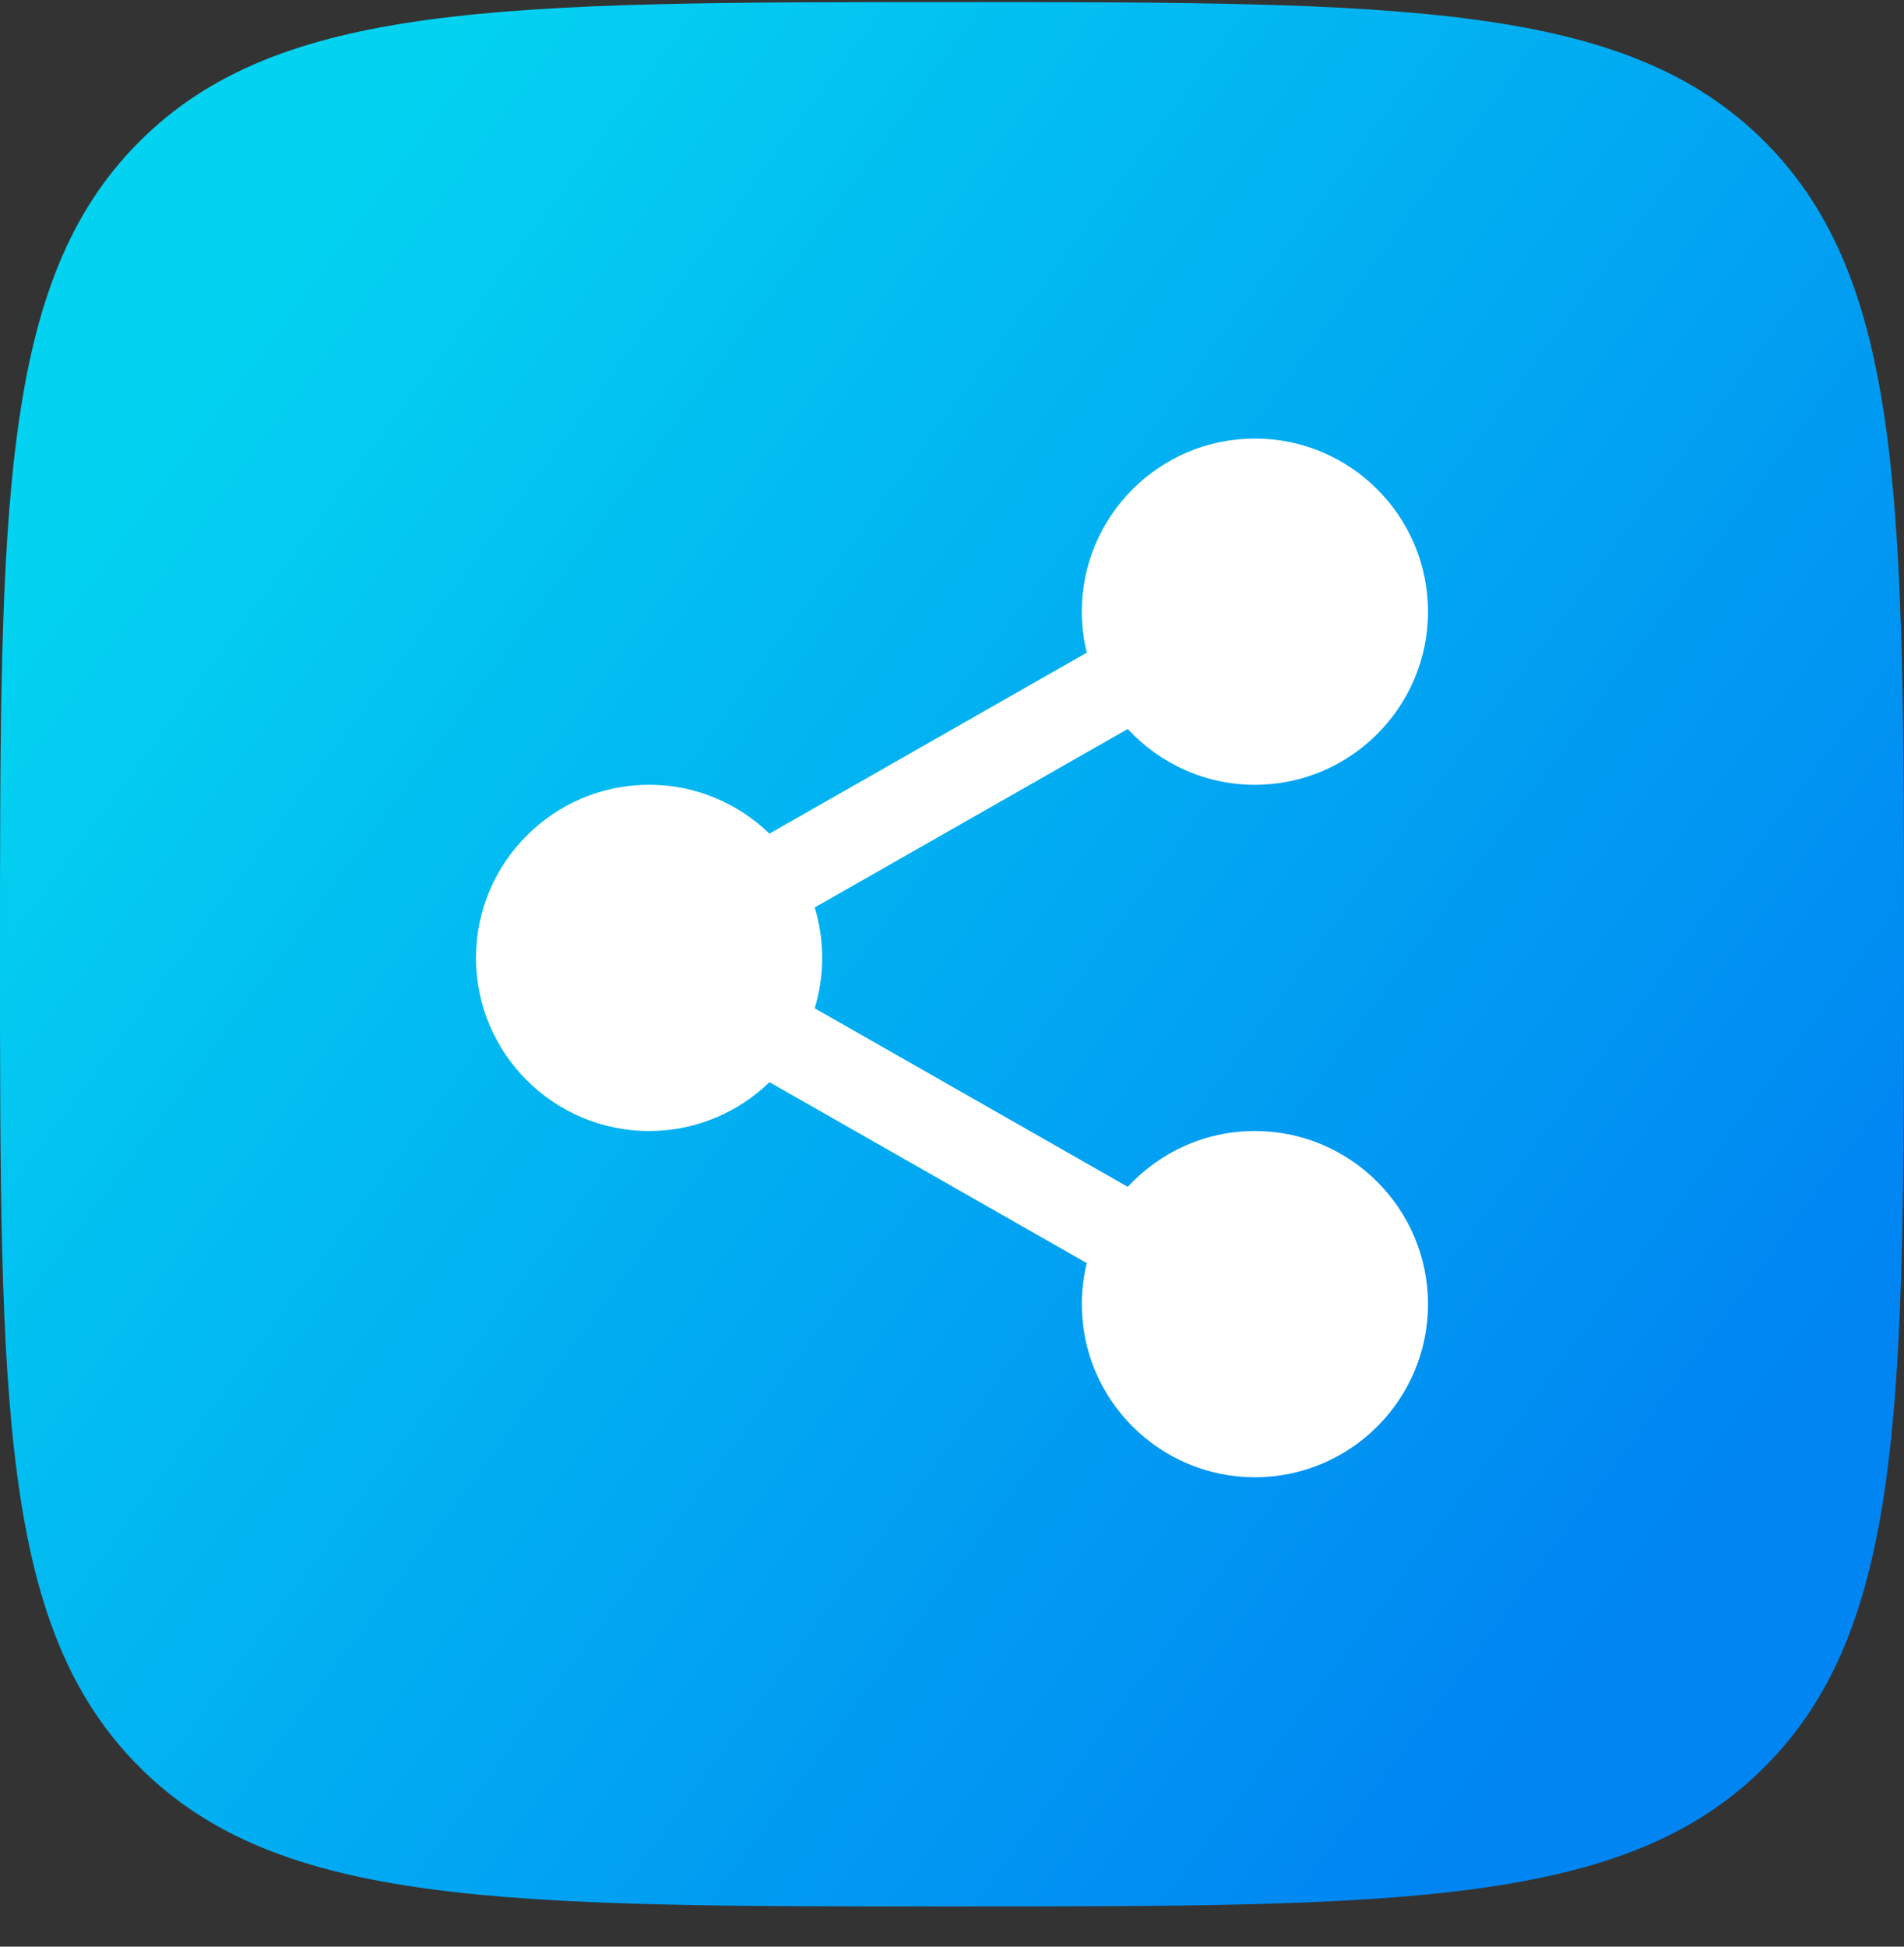
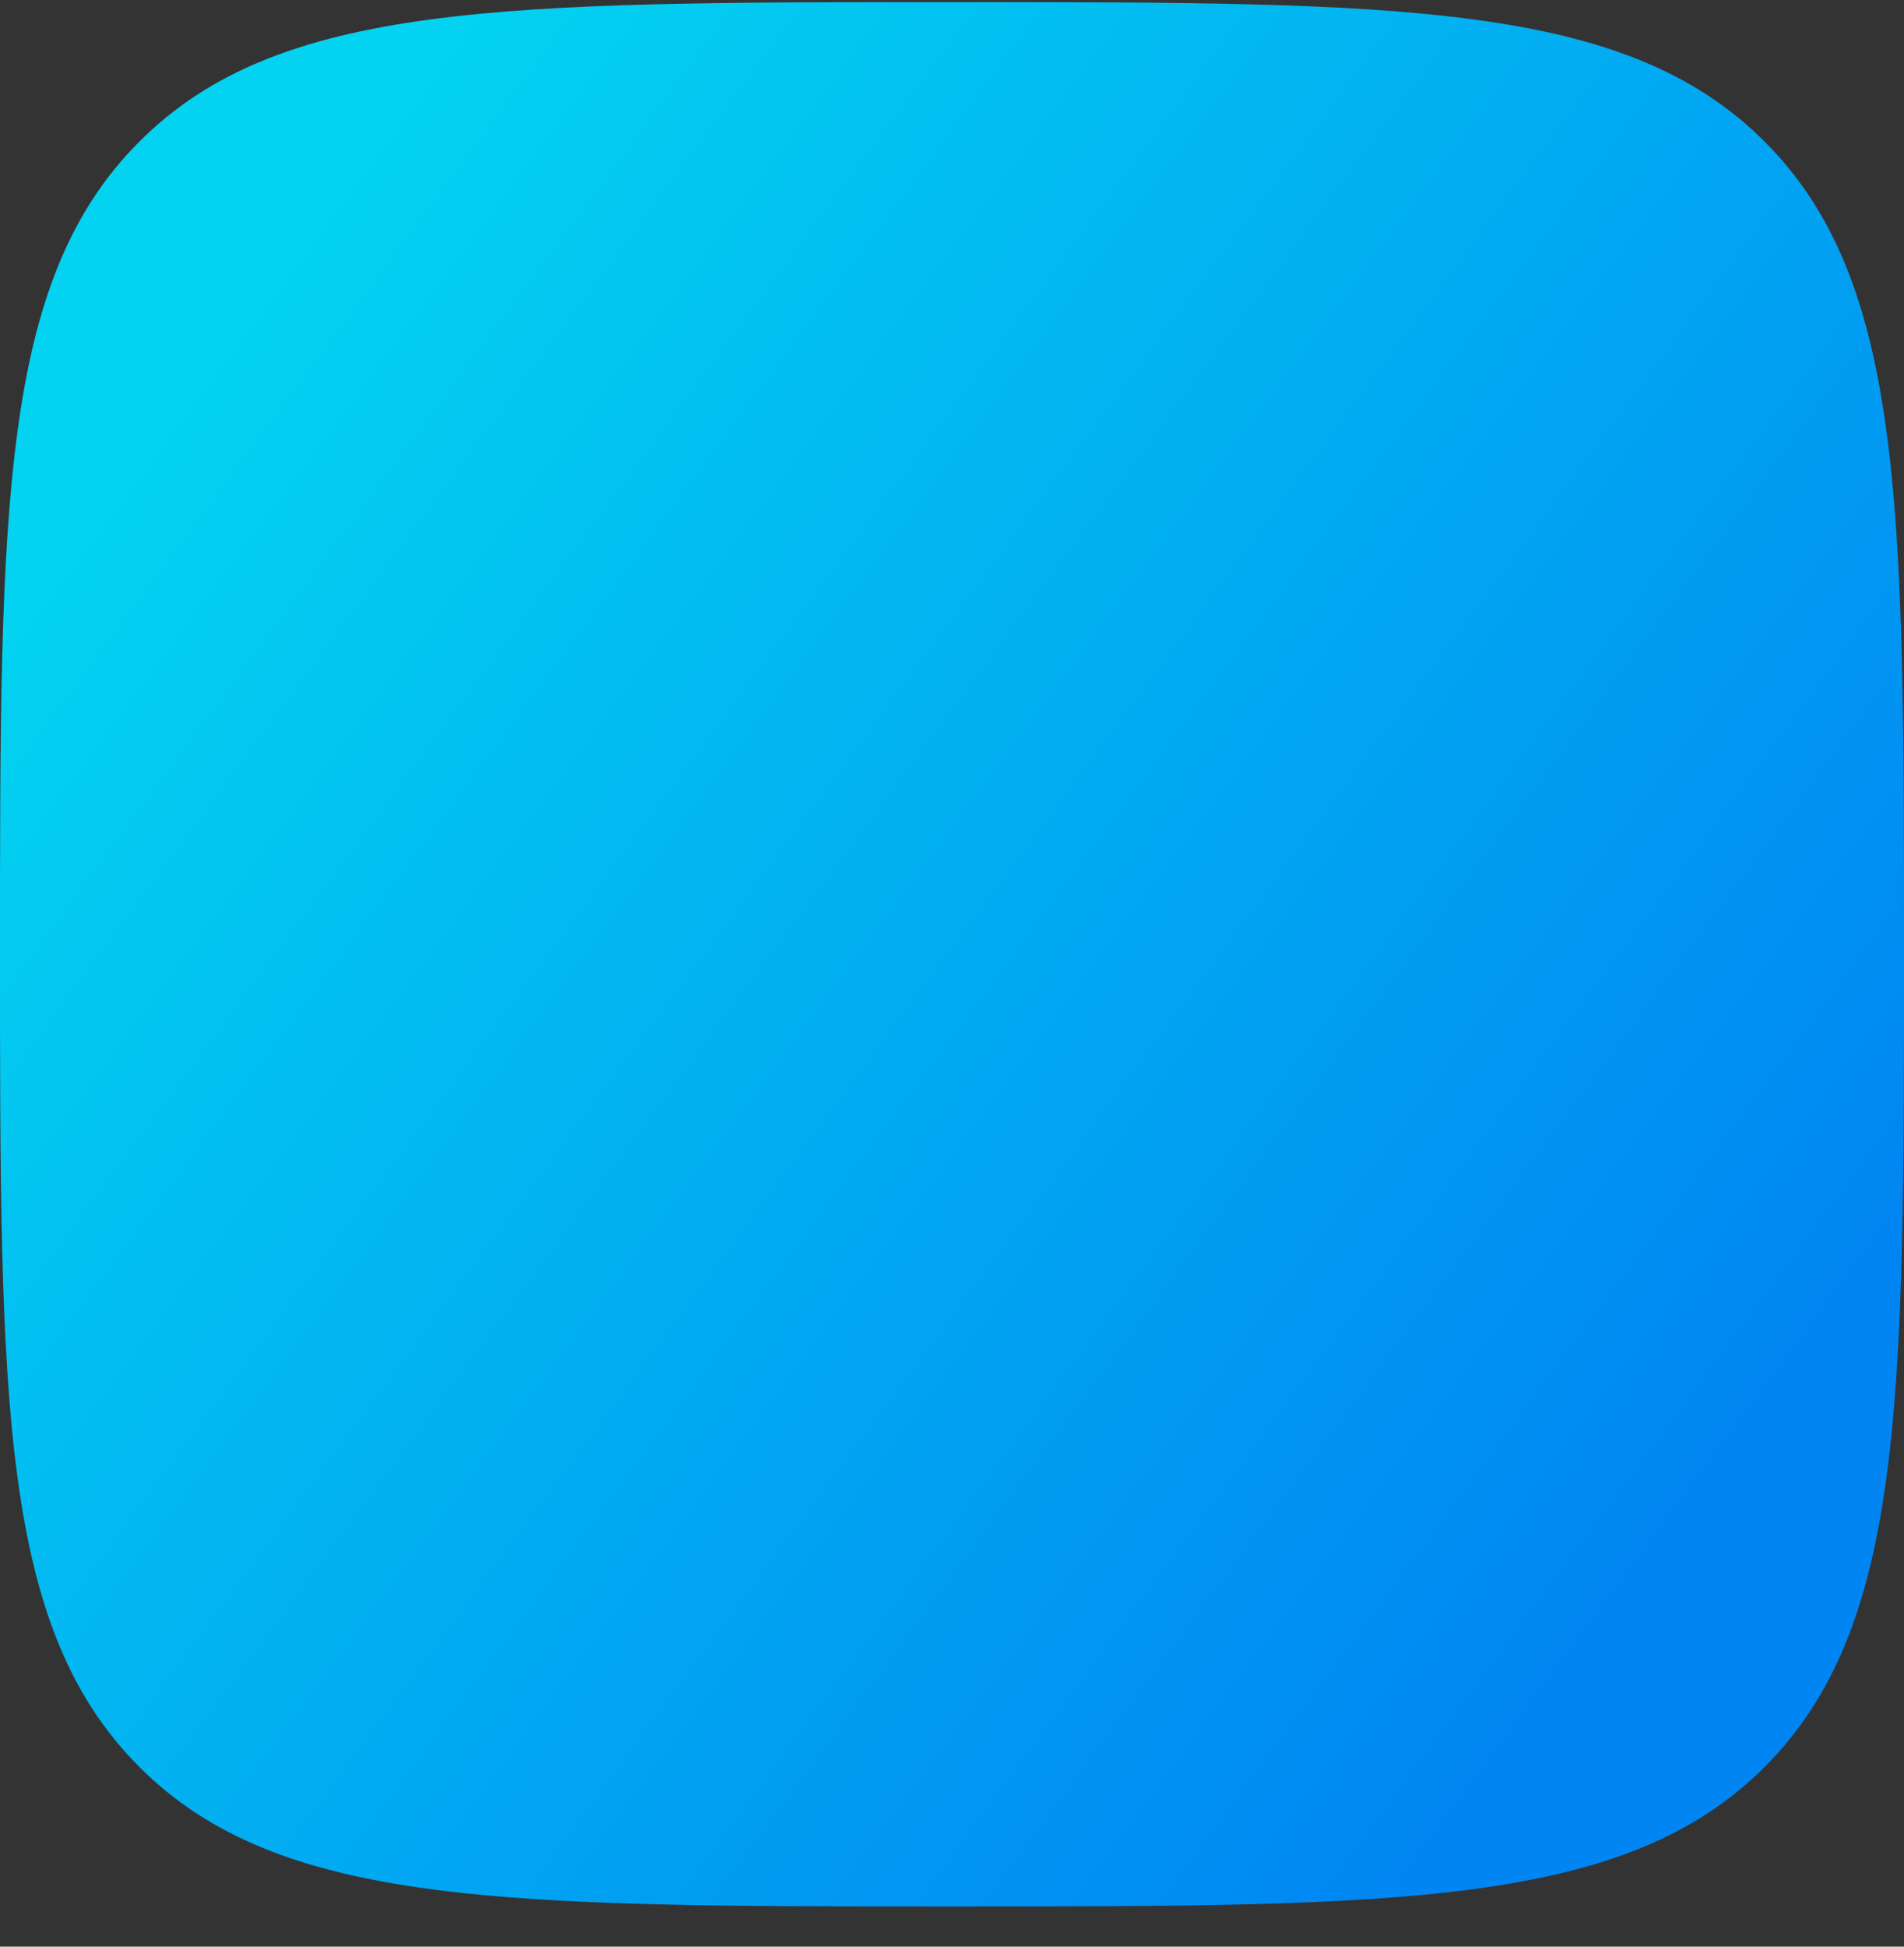
<svg xmlns="http://www.w3.org/2000/svg" width="45" height="46" viewBox="0 0 45 46" fill="none">
  <rect x="0" y="0" width="45" height="46" fill="#333333" stroke="none" />
  <path d="M0 22.55C0 11.944 0 6.64 3.295 3.345C6.59 0.05 11.893 0.05 22.5 0.05C33.107 0.05 38.41 0.05 41.705 3.345C45 6.64 45 11.944 45 22.55C45 33.157 45 38.46 41.705 41.755C38.41 45.05 33.107 45.05 22.5 45.05C11.893 45.05 6.59 45.05 3.295 41.755C0 38.46 0 33.157 0 22.55Z" fill="url(#paint0_linear_975_7133)" />
-   <path d="M29.659 26.726C28.472 26.726 27.402 27.235 26.654 28.045L19.255 23.826C19.37 23.45 19.432 23.05 19.432 22.636C19.432 22.221 19.37 21.821 19.255 21.444L26.654 17.226C27.402 18.036 28.472 18.545 29.659 18.545C31.915 18.545 33.75 16.71 33.75 14.454C33.75 12.197 31.915 10.363 29.659 10.363C27.403 10.363 25.568 12.197 25.568 14.454C25.568 14.788 25.61 15.112 25.685 15.423L18.185 19.699C17.448 18.985 16.445 18.544 15.341 18.544C13.085 18.545 11.25 20.38 11.25 22.636C11.25 24.892 13.085 26.726 15.341 26.726C16.446 26.726 17.449 26.286 18.186 25.572L25.685 29.847C25.61 30.159 25.568 30.483 25.568 30.818C25.568 33.074 27.403 34.908 29.659 34.908C31.915 34.908 33.75 33.074 33.75 30.818C33.75 28.562 31.915 26.726 29.659 26.726V26.726Z" fill="white" />
  <defs>
    <linearGradient id="paint0_linear_975_7133" x1="-8.528" y1="26.827" x2="27.394" y2="53.412" gradientUnits="userSpaceOnUse">
      <stop stop-color="#03D2F1" />
      <stop offset="1" stop-color="#0085F2" />
    </linearGradient>
  </defs>
</svg>